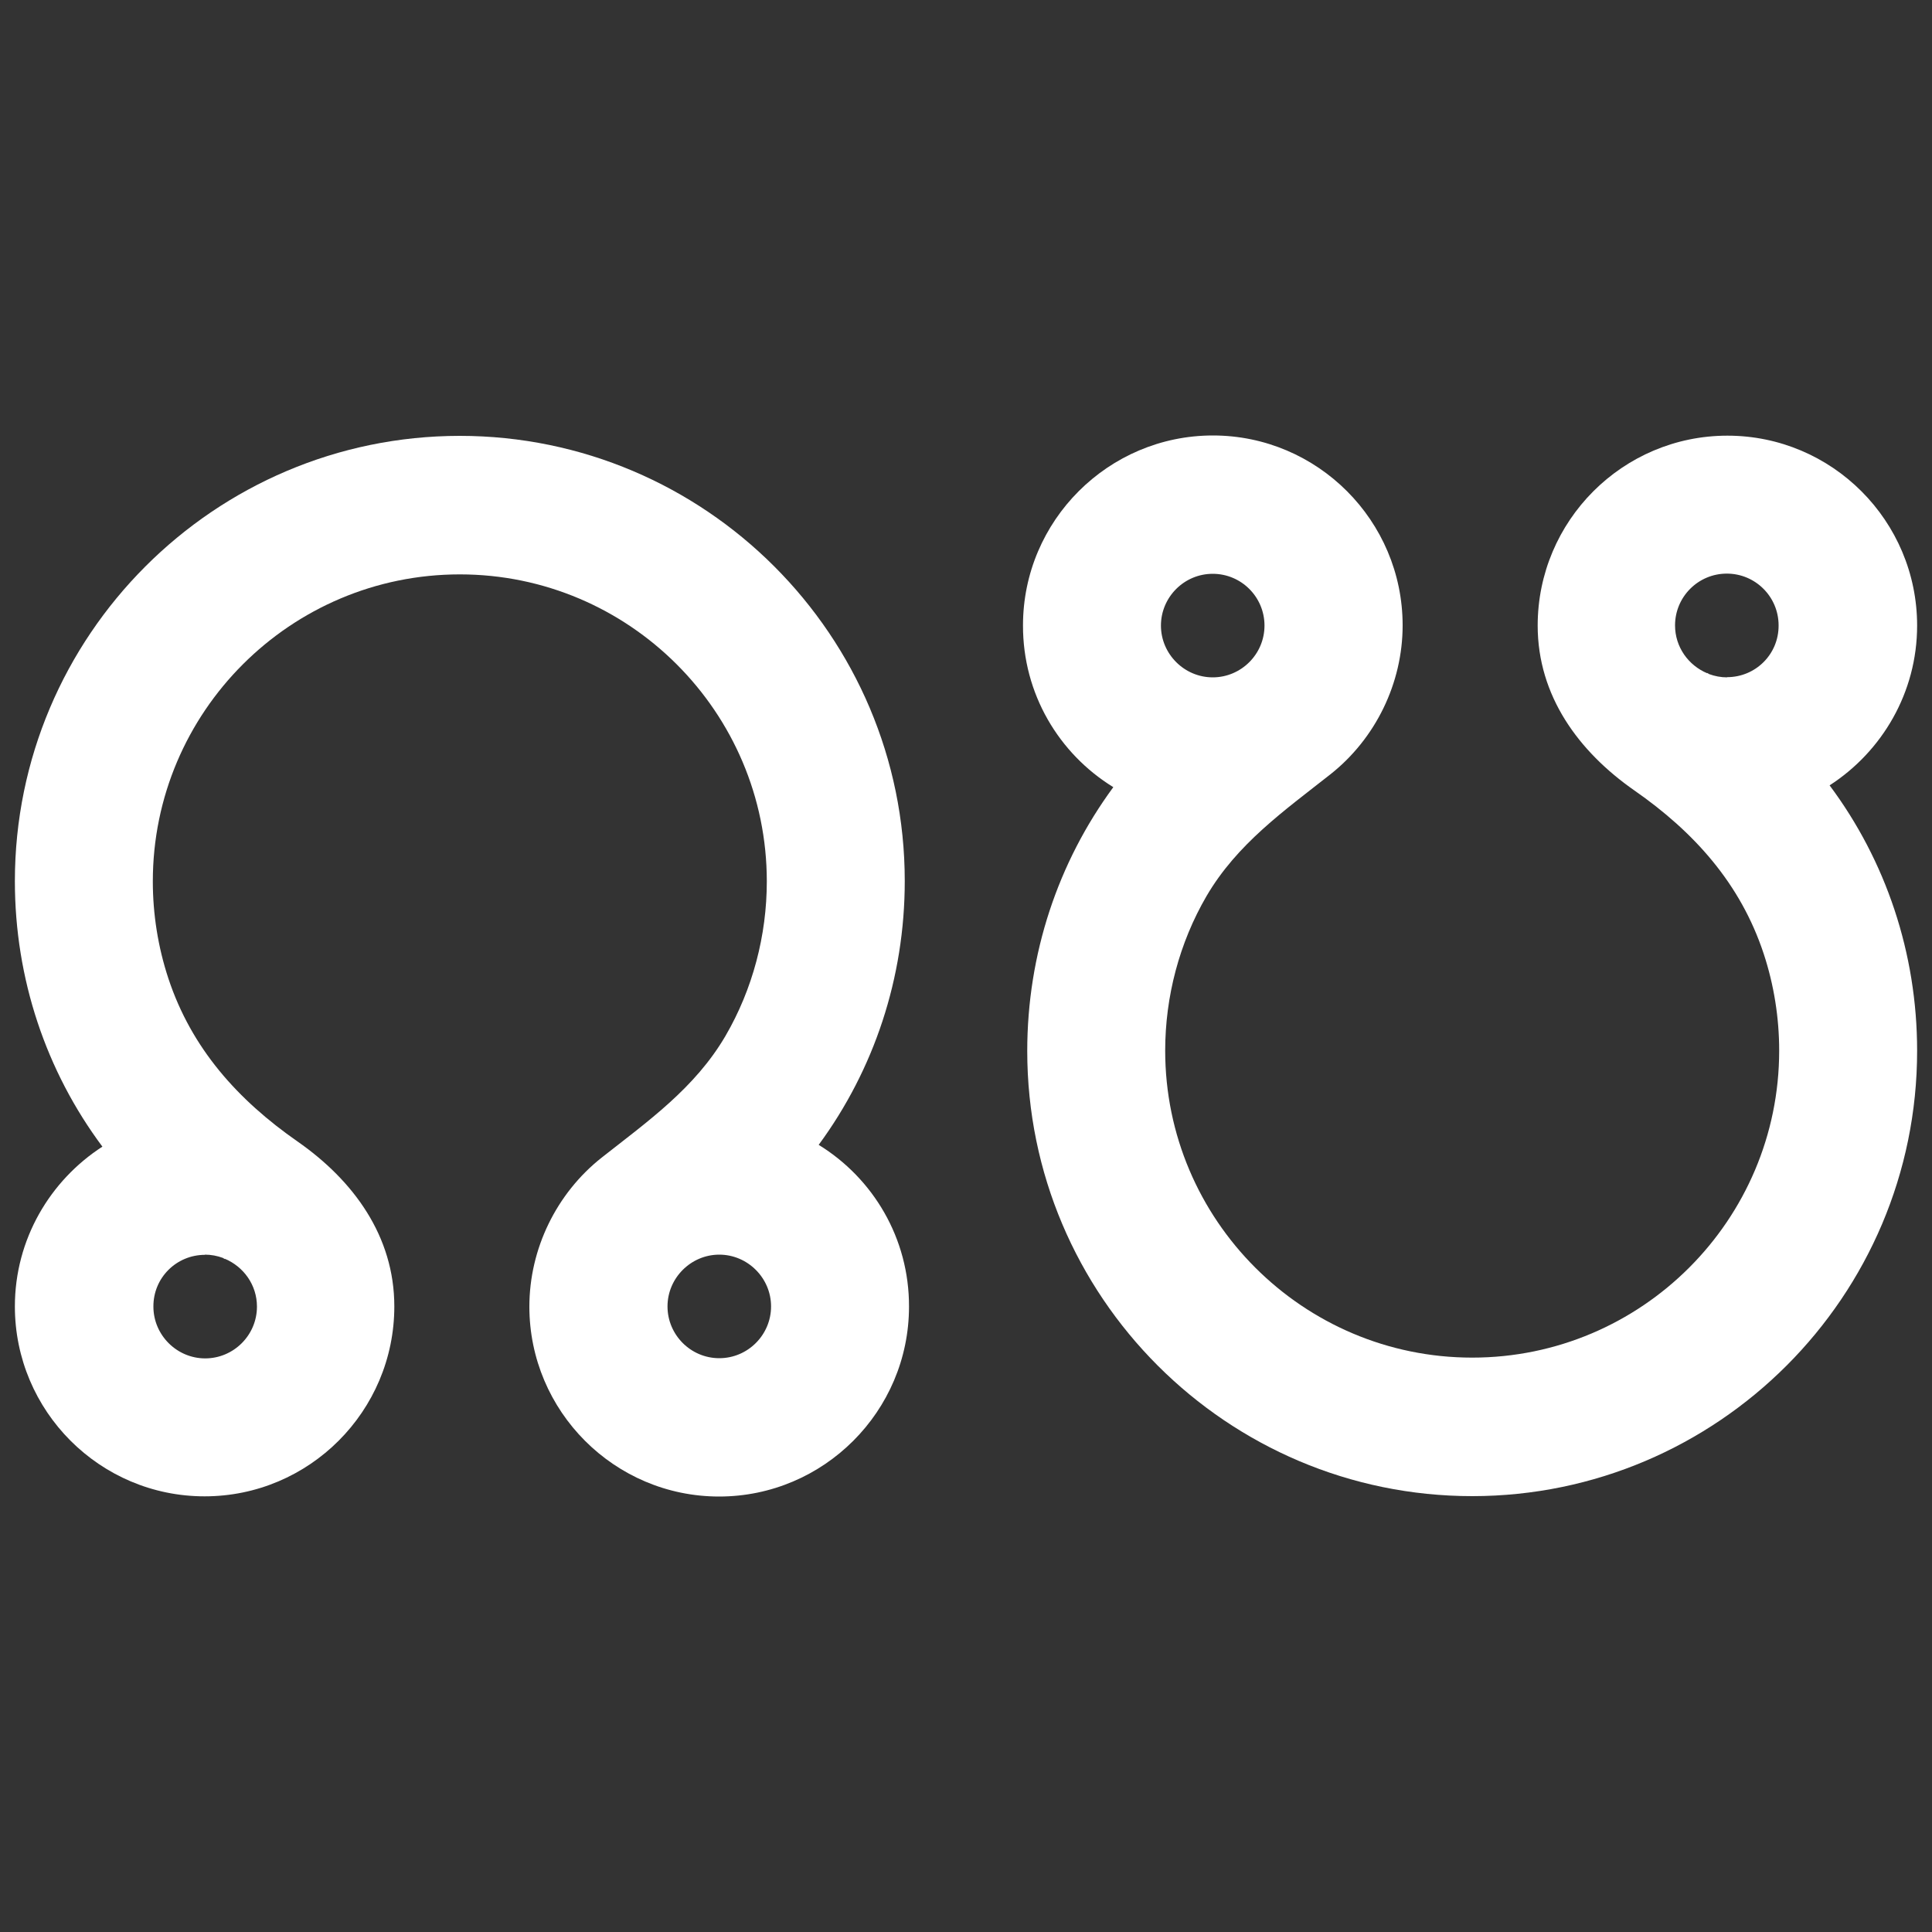
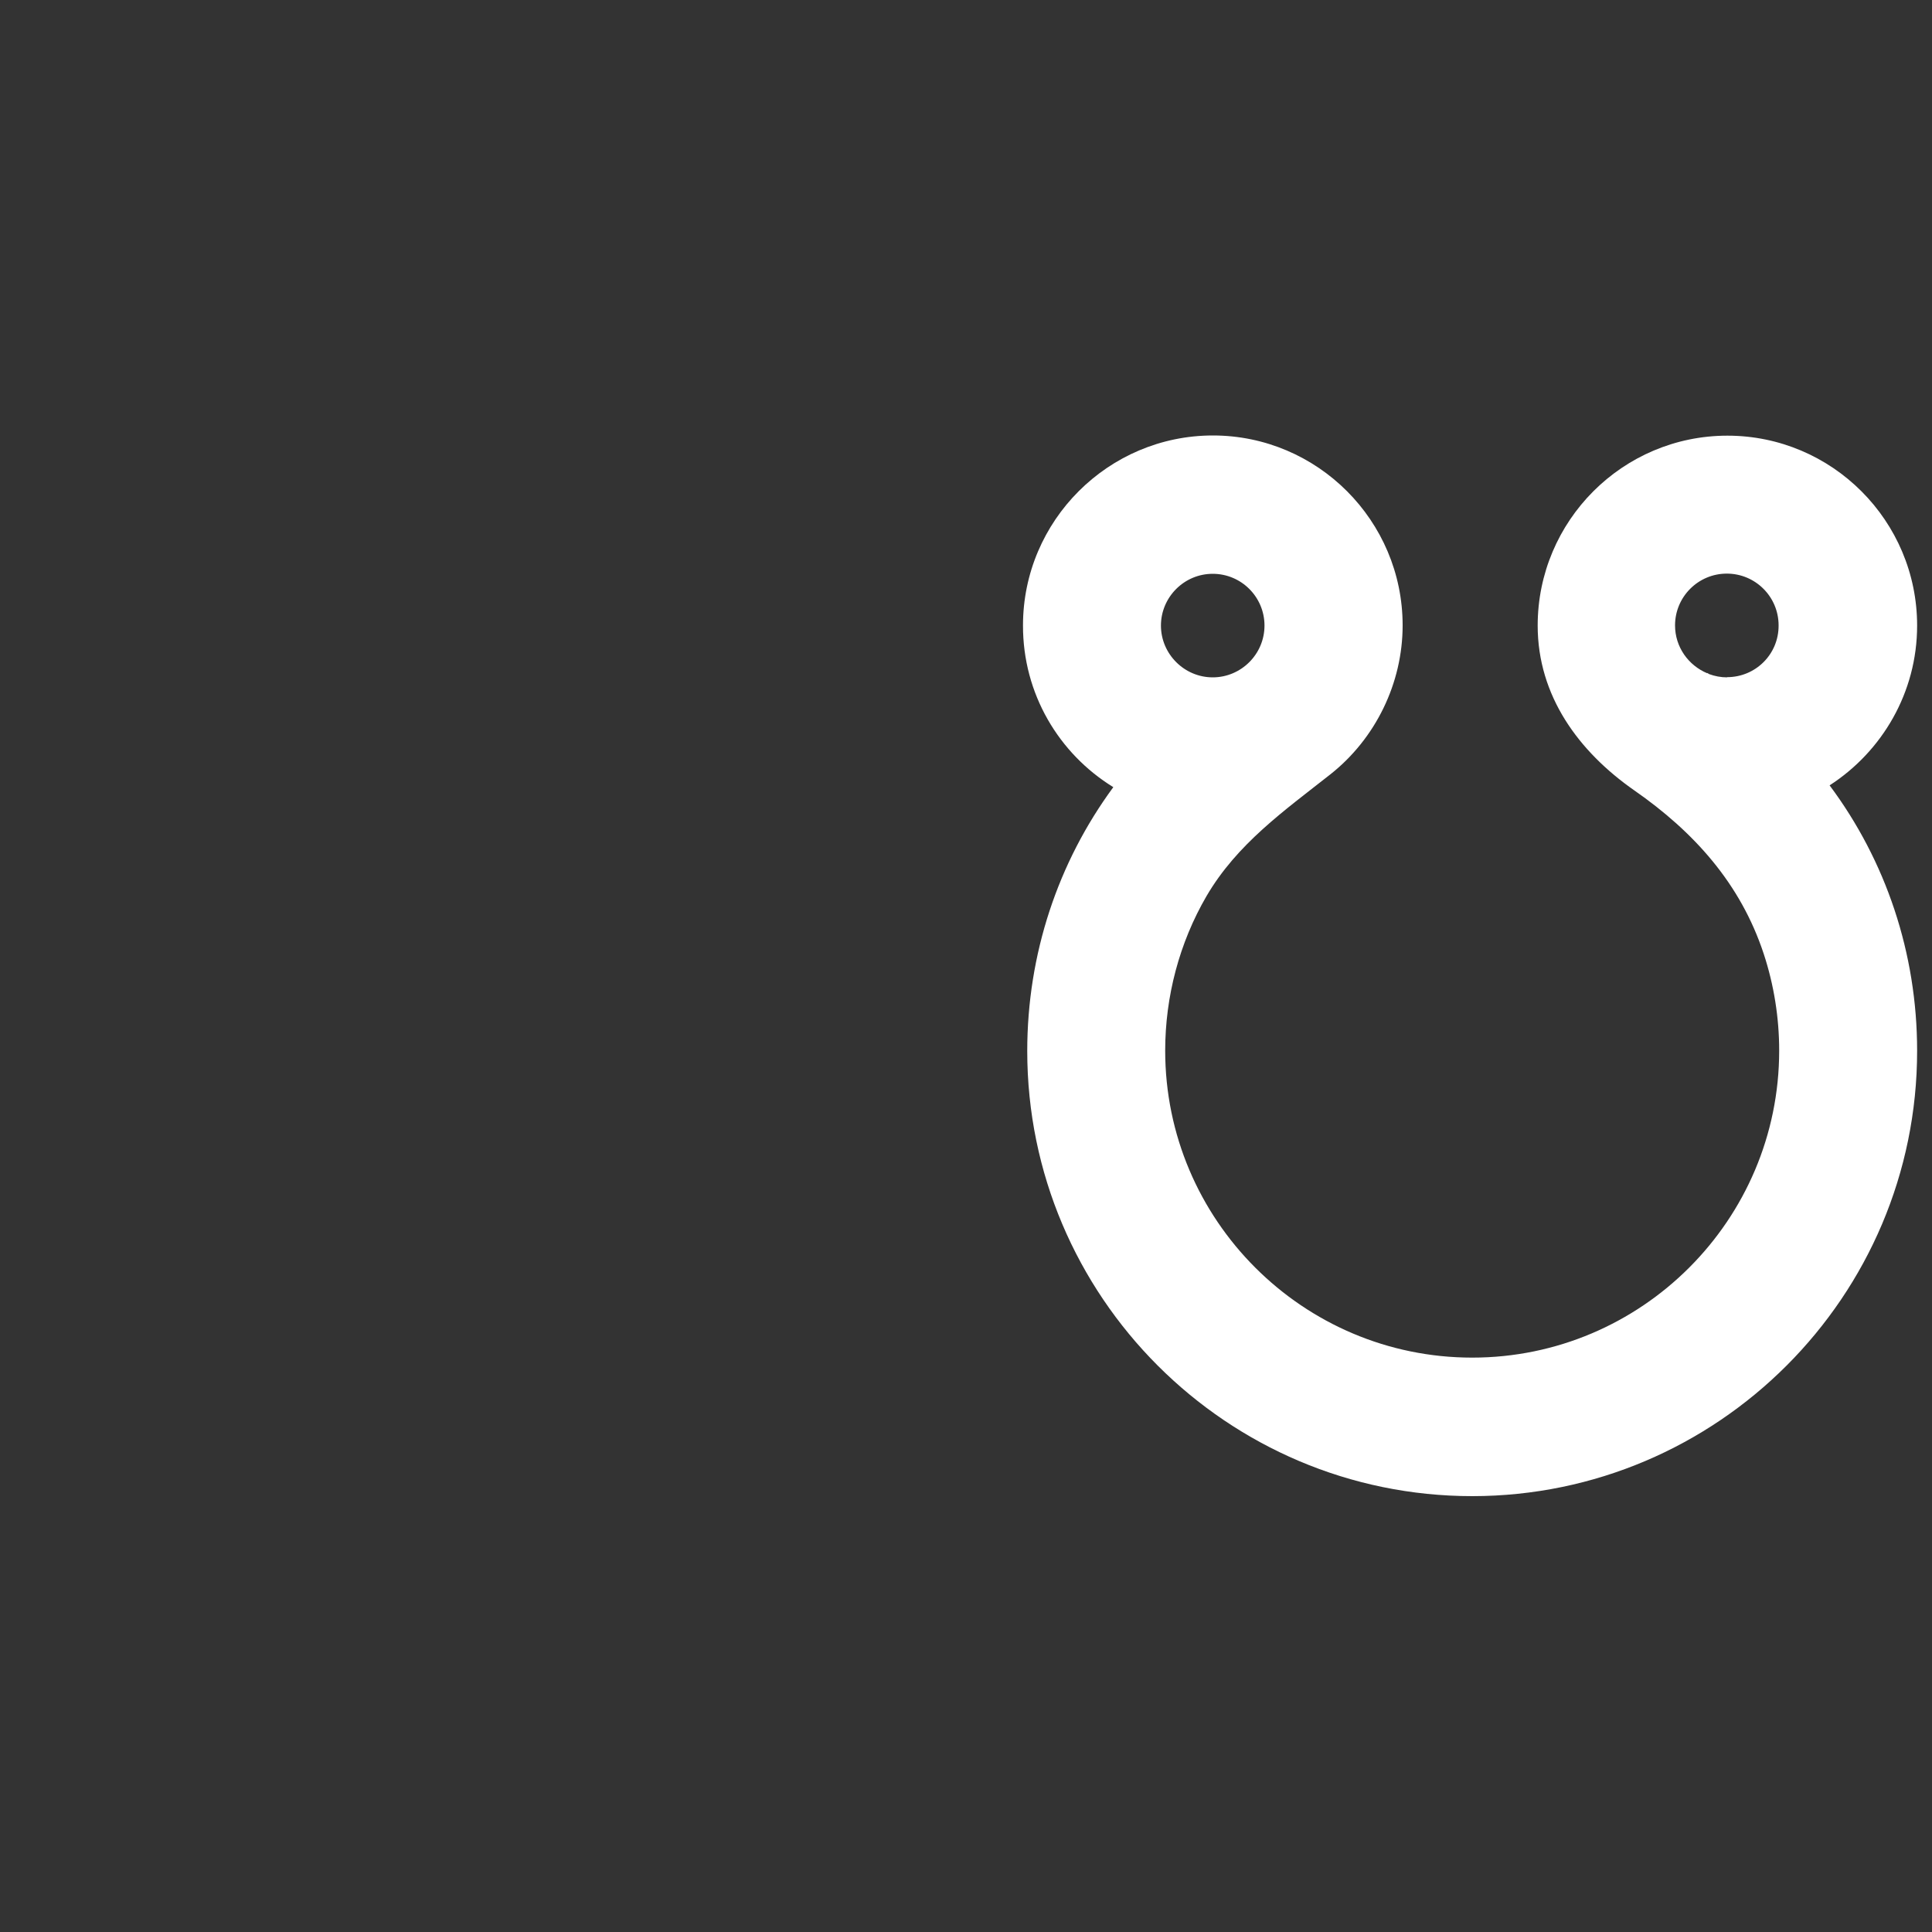
<svg xmlns="http://www.w3.org/2000/svg" id="Camada_1" data-name="Camada 1" viewBox="0 0 100 100">
  <rect x="0" y="0" width="100" height="100" fill="#333333" stroke="none" />
  <defs>
    <style>      .cls-1 {        fill: #fff;      }    </style>
  </defs>
  <path class="cls-1" d="M62.77,29.7c1.48,0,2.68,1.2,2.68,2.68s-1.21,2.68-2.68,2.68-2.68-1.21-2.68-2.68,1.2-2.68,2.68-2.68M89.4,35.06c-.33,0-.64-.06-.94-.17l-.09-.06v.02c-.98-.41-1.67-1.36-1.67-2.48,0-1.48,1.2-2.68,2.68-2.68s2.68,1.2,2.68,2.68c.01,1.49-1.19,2.68-2.67,2.68M57.62,40.75c-2.86,3.89-4.45,8.63-4.45,13.65,0,12.7,10.33,23.04,23.04,23.04,12.69-.01,23.02-10.34,23.02-23.05,0-5.06-1.62-9.84-4.53-13.74,2.71-1.75,4.53-4.8,4.53-8.27,0-5.42-4.4-9.83-9.82-9.83s-9.82,4.41-9.82,9.83c0,3.64,2.12,6.52,5,8.53,3.09,2.15,5.5,4.82,6.7,8.46.53,1.61.8,3.31.8,5.01,0,8.77-7.13,15.89-15.89,15.89s-15.89-7.13-15.89-15.89c0-2.79.73-5.58,2.14-8,1.58-2.7,4.01-4.41,6.41-6.3,2.34-1.85,3.74-4.72,3.74-7.71,0-5.42-4.41-9.83-9.82-9.83s-9.83,4.41-9.83,9.83c-.01,3.54,1.86,6.64,4.67,8.37" />
-   <path class="cls-1" d="M37.23,70.3c-1.48,0-2.68-1.21-2.68-2.68s1.21-2.68,2.68-2.68,2.68,1.21,2.68,2.68-1.2,2.68-2.68,2.68M10.6,64.94c.33,0,.64.06.94.17l.09.06v-.02c.98.41,1.67,1.36,1.67,2.48,0,1.48-1.21,2.68-2.68,2.68s-2.68-1.21-2.68-2.68c-.01-1.49,1.19-2.68,2.67-2.68M42.38,59.25c2.86-3.89,4.45-8.63,4.45-13.65,0-12.7-10.33-23.04-23.04-23.04-12.69.01-23.02,10.34-23.02,23.05,0,5.06,1.62,9.84,4.53,13.74-2.71,1.75-4.53,4.8-4.53,8.27,0,5.42,4.4,9.83,9.82,9.83s9.82-4.41,9.82-9.83c0-3.64-2.12-6.52-5-8.53-3.09-2.15-5.5-4.82-6.7-8.46-.53-1.61-.8-3.31-.8-5.01,0-8.77,7.13-15.89,15.89-15.89s15.89,7.13,15.89,15.89c0,2.79-.73,5.58-2.14,8-1.58,2.7-4.01,4.41-6.41,6.3-2.34,1.85-3.74,4.72-3.74,7.71,0,5.42,4.41,9.83,9.82,9.83s9.83-4.41,9.83-9.83c.01-3.54-1.86-6.64-4.67-8.37" />
</svg>